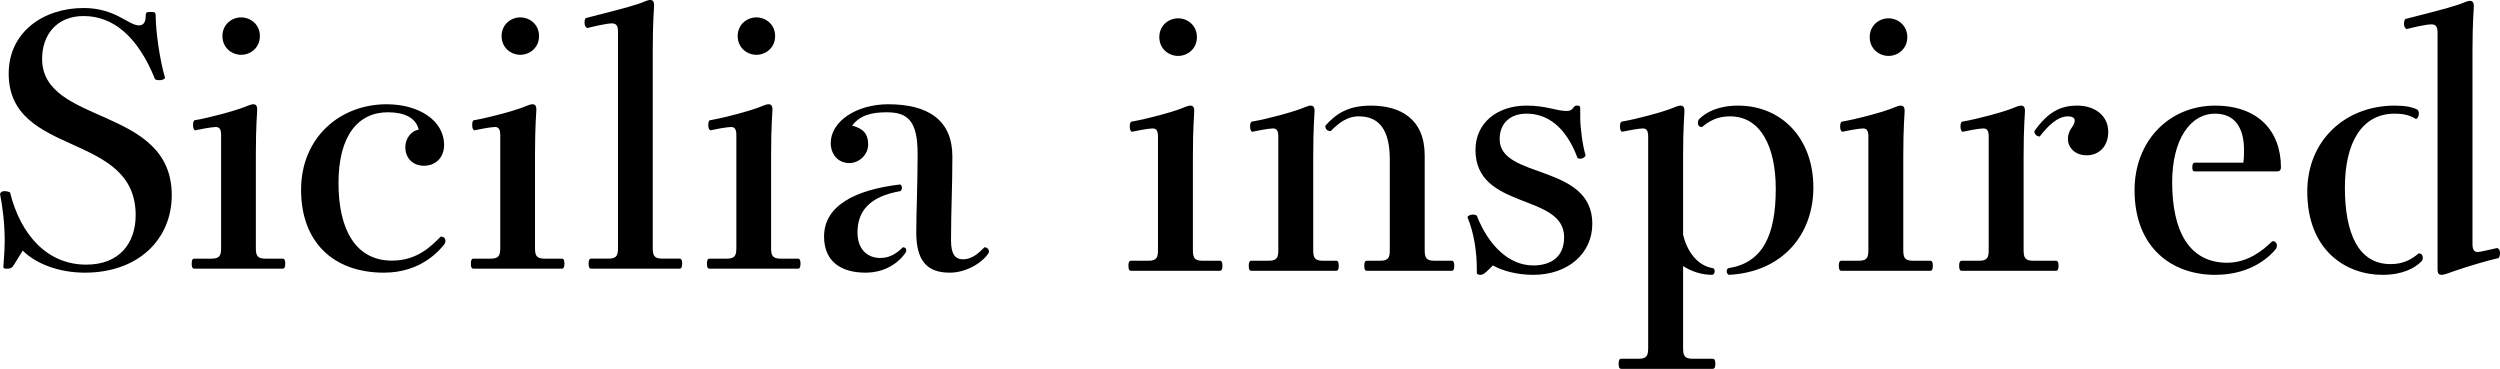
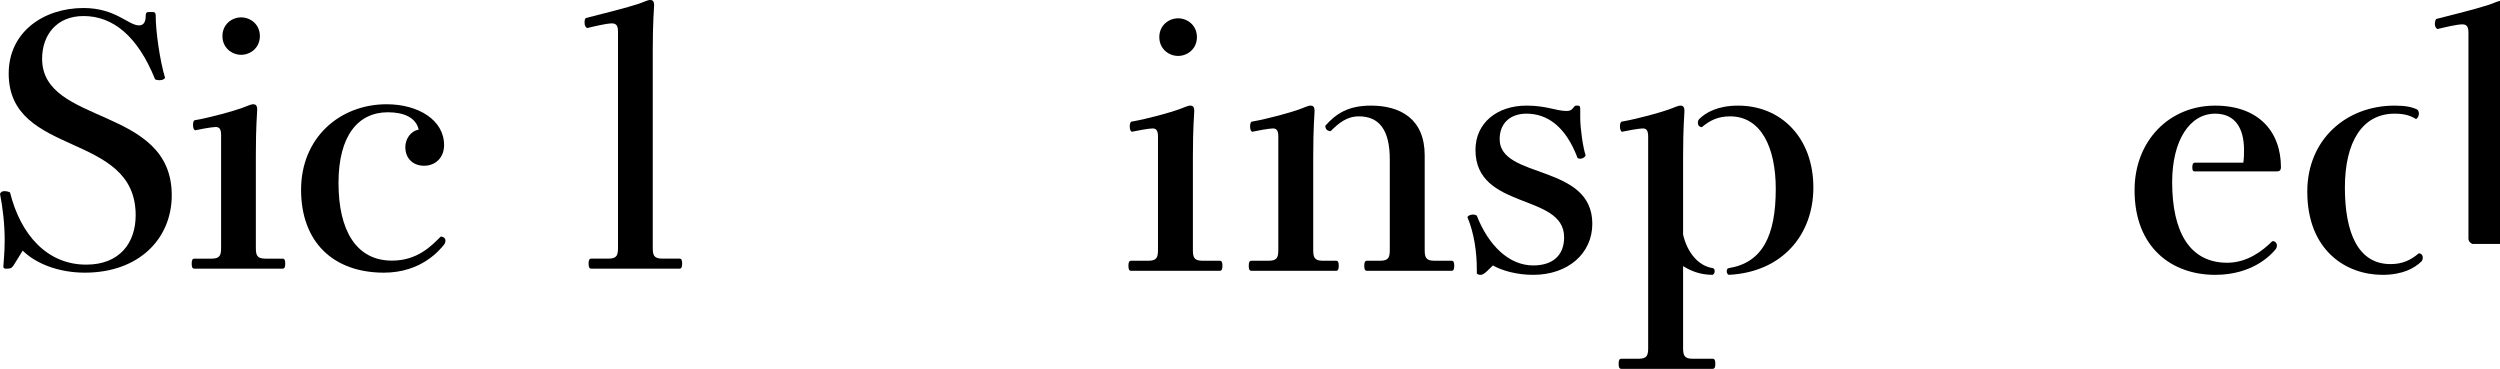
<svg xmlns="http://www.w3.org/2000/svg" id="Livello_1" data-name="Livello 1" viewBox="0 0 1903.28 280.81">
  <defs>
    <style>      .cls-1 {        fill: #000;        stroke-width: 0px;      }    </style>
  </defs>
  <g>
    <path class="cls-1" d="M121.6,61.05c-1.78,0-2.8-.25-3.56-.76C104.81,27.47,85.98,12.21,63.6,12.21c-20.35,0-31.54,14.24-31.54,32.56,0,50.87,98.7,35.62,98.7,103.79,0,33.58-25.44,59.02-66.14,59.02-20.35,0-37.65-7.12-47.32-16.79l-6.61,10.68c-1.28,2.04-2.04,3.05-5.09,3.05h-1.53c-.76,0-1.52-.51-1.52-1.52,0-2.04,1.02-10.18,1.02-19.84,0-12.72-1.52-25.44-3.56-35.62.51-1.02,1.27-2.03,3.31-2.03,1.78,0,3.56.51,4.32,1.02,8.14,32.56,28.49,54.94,58,54.94,25.44,0,37.65-16.53,37.65-37.65C103.28,99.72,6.62,120.07,6.62,55.97,6.62,24.42,33.07,6.1,63.6,6.1c24.42,0,34.09,13.23,42.23,13.23,3.05,0,5.09-2.03,5.09-7.12,0-3.05,1.02-3.05,3.05-3.05h1.52c2.04,0,3.05,0,3.05,3.05,0,11.19,3.05,33.58,7.12,47.06-.51,1.02-2.04,1.78-4.07,1.78Z" />
    <path class="cls-1" d="M183.59,82.42c3.82-1.27,7.12-3.05,9.16-3.05s3.05,1.02,3.05,4.07-1.02,11.19-1.02,34.6v70.21c0,5.59.51,8.65,7.12,8.65h13.23c1.52,0,2.03,1.27,2.03,3.82s-.51,3.82-2.03,3.82h-67.16c-1.52,0-2.03-1.27-2.03-3.82s.51-3.82,2.03-3.82h13.23c6.62,0,7.12-3.05,7.12-8.65v-85.47c0-4.07-1.02-6.1-4.07-6.1s-13.74,2.03-15.77,2.54c-1.02-.51-1.52-2.03-1.52-3.82,0-1.27,0-2.8,1.02-3.82,13.23-2.29,30.78-7.38,35.62-9.16ZM169.34,27.47c0-8.9,7.12-14.24,14.25-14.24s14.25,5.34,14.25,14.24-7.12,14.25-14.25,14.25-14.25-5.34-14.25-14.25Z" />
    <path class="cls-1" d="M257.71,139.4c0,35.62,13.23,59.02,40.7,59.02,19.33,0,30.02-11.19,37.14-18.31,2.29,0,3.56,1.52,3.56,3.05,0,1.02-.26,2.03-1.02,3.05-3.31,4.07-17.3,21.37-45.79,21.37-38.67,0-63.09-23.4-63.09-63.09s29.51-65.12,65.12-65.12c24.42,0,43.76,12.21,43.76,31.04,0,9.66-6.61,15.77-15.26,15.77-7.89,0-14.25-5.09-14.25-14.25,0-6.1,4.07-12.21,10.17-13.23-2.03-9.16-11.19-13.23-23.4-13.23-22.39,0-37.65,17.3-37.65,53.93Z" />
-     <path class="cls-1" d="M396.12,82.42c3.82-1.27,7.12-3.05,9.16-3.05s3.05,1.02,3.05,4.07-1.02,11.19-1.02,34.6v70.21c0,5.59.51,8.65,7.12,8.65h13.23c1.52,0,2.03,1.27,2.03,3.82s-.51,3.82-2.03,3.82h-67.16c-1.52,0-2.03-1.27-2.03-3.82s.51-3.82,2.03-3.82h13.23c6.62,0,7.12-3.05,7.12-8.65v-85.47c0-4.07-1.02-6.1-4.07-6.1s-13.74,2.03-15.77,2.54c-1.02-.51-1.52-2.03-1.52-3.82,0-1.27,0-2.8,1.02-3.82,13.23-2.29,30.78-7.38,35.62-9.16ZM381.87,27.47c0-8.9,7.12-14.24,14.25-14.24s14.25,5.34,14.25,14.24-7.12,14.25-14.25,14.25-14.25-5.34-14.25-14.25Z" />
    <path class="cls-1" d="M496.95,188.24c0,5.59.51,8.65,7.12,8.65h13.23c1.52,0,2.03,1.27,2.03,3.82s-.51,3.82-2.03,3.82h-67.16c-1.52,0-2.04-1.27-2.04-3.82s.51-3.82,2.04-3.82h13.23c6.62,0,7.12-3.05,7.12-8.65V24.42c0-4.07-.76-6.62-4.58-6.62-4.32,0-14.76,2.55-18.83,3.56-1.27-.51-2.03-2.04-2.03-3.82,0-1.52,0-3.05,1.02-3.82,14.25-3.56,32.05-8.14,39.69-10.69,4.07-1.27,7.12-3.05,9.16-3.05s3.05,1.02,3.05,4.07-1.02,11.19-1.02,34.59v149.58Z" />
-     <path class="cls-1" d="M575.86,82.42c3.82-1.27,7.12-3.05,9.16-3.05s3.05,1.02,3.05,4.07-1.02,11.19-1.02,34.6v70.21c0,5.59.51,8.65,7.12,8.65h13.23c1.52,0,2.03,1.27,2.03,3.82s-.51,3.82-2.03,3.82h-67.16c-1.52,0-2.03-1.27-2.03-3.82s.51-3.82,2.03-3.82h13.23c6.62,0,7.12-3.05,7.12-8.65v-85.47c0-4.07-1.02-6.1-4.07-6.1s-13.74,2.03-15.77,2.54c-1.02-.51-1.52-2.03-1.52-3.82,0-1.27,0-2.8,1.02-3.82,13.23-2.29,30.78-7.38,35.62-9.16ZM561.61,27.47c0-8.9,7.12-14.24,14.25-14.24s14.25,5.34,14.25,14.24-7.12,14.25-14.25,14.25-14.25-5.34-14.25-14.25Z" />
-     <path class="cls-1" d="M658.91,207.58c-17.81,0-31.54-7.89-31.54-27.47,0-23.4,23.4-35.62,58-39.69.76.51,1.27,1.28,1.27,2.55s-.51,2.03-1.27,2.55c-23.4,4.07-32.56,15.26-32.56,31.54,0,12.21,7.12,19.33,17.3,19.33,7.12,0,11.96-3.05,17.3-8.14,1.52,0,2.55.76,2.55,2.29,0,.51,0,1.02-.51,1.78-3.56,5.34-13.23,15.26-30.52,15.26ZM648.73,95.65c8.14,2.04,12.22,6.11,12.22,14.25s-7.12,14.24-14.25,14.24c-9.16,0-14.25-7.12-14.25-15.26,0-16.28,19.33-29.51,43.76-29.51,30.53,0,48.84,12.21,48.84,39.69,0,25.44-1.02,39.69-1.02,64.11,0,10.17,3.05,14.24,9.16,14.24,7.12,0,12.21-5.09,16.28-9.16,3.05,0,4.07,3.05,3.05,4.58-5.09,7.63-17.3,14.76-29.51,14.76-17.3,0-25.44-9.16-25.44-30.53,0-16.28,1.02-35.62,1.02-60.04s-7.12-31.54-23.4-31.54c-11.19,0-20.35,2.03-26.46,10.17Z" />
  </g>
  <g>
    <path class="cls-1" d="M896.92,83.47c3.83-1.28,7.16-3.07,9.2-3.07s3.07,1.02,3.07,4.09-1.03,11.24-1.03,34.76v70.56c0,5.63.51,8.69,7.16,8.69h13.29c1.54,0,2.05,1.28,2.05,3.83s-.51,3.84-2.05,3.84h-67.48c-1.54,0-2.05-1.28-2.05-3.84s.51-3.83,2.05-3.83h13.29c6.65,0,7.16-3.07,7.16-8.69v-85.89c0-4.1-1.02-6.14-4.09-6.14s-13.8,2.04-15.85,2.56c-1.02-.52-1.54-2.05-1.54-3.84,0-1.28,0-2.81,1.03-3.84,13.29-2.3,30.93-7.41,35.79-9.19ZM882.6,28.26c0-8.95,7.17-14.32,14.32-14.32s14.31,5.37,14.31,14.32-7.16,14.31-14.31,14.31-14.32-5.37-14.32-14.31Z" />
    <path class="cls-1" d="M988.53,83.47c3.83-1.28,7.16-3.07,9.2-3.07s3.06,1.02,3.06,4.09-1.02,11.24-1.02,34.76v70.56c0,5.63.51,8.69,7.16,8.69h10.23c1.53,0,2.04,1.28,2.04,3.83s-.51,3.84-2.04,3.84h-64.42c-1.54,0-2.05-1.28-2.05-3.84s.51-3.83,2.05-3.83h13.29c6.65,0,7.16-3.07,7.16-8.69v-85.89c0-4.1-1.02-6.14-4.09-6.14s-13.8,2.04-15.85,2.56c-1.02-.52-1.53-2.05-1.53-3.84,0-1.28,0-2.81,1.02-3.84,13.29-2.3,30.93-7.41,35.79-9.19ZM1084.64,189.81c0,5.63.51,8.69,7.16,8.69h13.29c1.54,0,2.05,1.28,2.05,3.83s-.51,3.84-2.05,3.84h-64.41c-1.54,0-2.05-1.28-2.05-3.84s.51-3.83,2.05-3.83h10.22c6.65,0,7.16-3.07,7.16-8.69v-68.51c0-22.5-8.17-32.72-23.52-32.72-9.2,0-15.34,5.12-21.48,11.24-2.04,0-4.09-1.02-4.09-4.09,8.19-9.2,17.38-15.33,34.77-15.33,22.49,0,40.89,10.22,40.89,37.83v71.58Z" />
    <path class="cls-1" d="M1190.78,180.6c0-33.74-67.49-20.45-67.49-66.46,0-20.45,16.36-33.74,38.86-33.74,15.34,0,22.5,4.09,30.67,4.09,5.12,0,4.86-4.09,7.16-4.09h1.03c2.04,0,2.04,1.02,2.04,3.07v6.13c0,8.19,2.05,22.5,4.1,28.63-.77,2.3-4.35,3.33-6.14,2.05-9.2-24.55-23.52-33.75-38.86-33.75-12.27,0-20.45,7.17-20.45,19.43,0,30.68,70.55,18.41,70.55,64.42,0,22.5-18.4,38.86-44.99,38.86-12.26,0-23.52-3.07-30.67-7.16-3.07,2.81-6.65,7.16-9.2,7.16-1.53,0-2.3-.26-3.07-1.02v-3.07c0-13.29-2.04-27.61-7.16-39.89,1.02-2.04,5.63-2.55,7.16-1.02,8.95,22.76,24.55,37.84,42.94,37.84,14.32,0,23.53-7.16,23.53-21.48Z" />
    <path class="cls-1" d="M1270.11,83.47c3.84-1.28,7.16-3.07,9.2-3.07s3.07,1.02,3.07,4.09-1.02,11.24-1.02,34.76v59.31c3.06,13.29,11.24,23.77,22.49,25.55,1.28.26,1.54,1.28,1.54,2.56,0,1.02-.51,2.05-1.54,2.56-9.19,0-16.36-2.81-22.49-6.65v61.86c0,5.63.51,8.68,7.16,8.68h15.33c1.54,0,2.05,1.28,2.05,3.84s-.51,3.84-2.05,3.84h-69.53c-1.53,0-2.04-1.28-2.04-3.84s.51-3.84,2.04-3.84h13.29c6.65,0,7.16-3.06,7.16-8.68V103.92c0-4.1-1.02-6.14-4.09-6.14s-13.8,2.04-15.85,2.56c-1.02-.52-1.53-2.05-1.53-3.84,0-1.28,0-2.81,1.02-3.84,13.29-2.3,30.93-7.41,35.79-9.19ZM1295.68,96.77c-2.05,0-3.07-1.54-3.07-3.07,0-1.28.26-2.31,1.02-3.07,5.12-5.12,14.32-10.22,29.65-10.22,32.72,0,57.26,24.53,57.26,62.37,0,35.79-23.52,64.41-64.42,66.46-1.02-.51-1.53-1.54-1.53-2.56,0-1.28.25-2.3,1.53-2.56,25.56-4.09,35.79-24.53,35.79-60.32,0-31.7-11.24-55.22-34.77-55.22-9.19,0-15.33,3.07-21.47,8.19Z" />
-     <path class="cls-1" d="M1437.75,83.47c3.83-1.28,7.16-3.07,9.2-3.07s3.07,1.02,3.07,4.09-1.03,11.24-1.03,34.76v70.56c0,5.63.51,8.69,7.16,8.69h13.29c1.54,0,2.05,1.28,2.05,3.83s-.51,3.84-2.05,3.84h-67.48c-1.54,0-2.05-1.28-2.05-3.84s.51-3.83,2.05-3.83h13.29c6.65,0,7.16-3.07,7.16-8.69v-85.89c0-4.1-1.02-6.14-4.09-6.14s-13.8,2.04-15.85,2.56c-1.02-.52-1.54-2.05-1.54-3.84,0-1.28,0-2.81,1.03-3.84,13.29-2.3,30.93-7.41,35.79-9.19ZM1423.43,28.26c0-8.95,7.17-14.32,14.32-14.32s14.31,5.37,14.31,14.32-7.16,14.31-14.31,14.31-14.32-5.37-14.32-14.31Z" />
-     <path class="cls-1" d="M1529.36,83.47c3.83-1.28,7.16-3.07,9.2-3.07s3.06,1.02,3.06,4.09-1.02,11.24-1.02,34.76v70.56c0,5.63.51,8.69,7.16,8.69h17.39c1.53,0,2.04,1.28,2.04,3.83s-.51,3.84-2.04,3.84h-71.58c-1.54,0-2.05-1.28-2.05-3.84s.51-3.83,2.05-3.83h13.29c6.65,0,7.16-3.07,7.16-8.69v-85.89c0-4.1-1.02-6.14-4.09-6.14s-13.8,2.04-15.85,2.56c-1.02-.52-1.53-2.05-1.53-3.84,0-1.28,0-2.81,1.02-3.84,13.29-2.3,30.93-7.41,35.79-9.19ZM1552.88,103.92c-2.05,0-4.09-1.54-4.09-4.1,10.22-14.31,19.43-19.42,32.72-19.42s23.52,7.67,23.52,19.94c0,11.24-7.16,17.89-16.36,17.89s-14.32-6.14-14.32-12.27c0-8.17,5.12-9.19,5.12-14.31,0-2.05-2.05-3.07-5.12-3.07-8.17,0-15.84,7.93-21.47,15.34Z" />
    <path class="cls-1" d="M1671.07,130.5c-1.53,0-2.04-.77-2.04-3.07s.51-3.58,2.04-3.58h36.81c.52-3.84.52-6.65.52-9.71,0-16.36-6.65-27.61-21.99-27.61-19.43,0-32.72,20.46-32.72,52.15,0,37.84,13.29,61.35,41.92,61.35,15.33,0,27.09-9.2,34.25-16.36,2.05-.51,3.58,1.54,3.58,3.07,0,1.02-.25,2.05-1.02,3.07-3.33,4.09-17.38,19.43-46.01,19.43-32.72,0-61.35-20.45-61.35-64.42,0-37.83,26.58-64.41,61.35-64.41,32.72,0,50.1,19.42,50.1,47.03,0,2.05-1.02,3.07-3.07,3.07h-62.37Z" />
-     <path class="cls-1" d="M1841.42,192.88c2.05,0,3.07,1.53,3.07,3.07,0,1.28-.26,2.3-1.02,3.07-5.12,5.11-14.32,10.22-29.65,10.22-27.61,0-57.26-18.41-57.26-63.39,0-39.63,29.65-65.44,66.46-65.44,8.19,0,13.3,1.02,17.39,3.07,2.04,2.04,1.02,6.13-1.03,7.16-4.6-2.82-9.19-4.1-16.36-4.1-24.53,0-37.83,21.48-37.83,56.25s10.22,58.27,34.76,58.27c9.2,0,15.34-3.07,21.48-8.17ZM1882.33,185.72c0,4.09,1.02,6.14,4.09,6.14,2.04,0,12.01-2.56,14.82-3.07,1.54.76,2.05,2.04,2.05,3.83,0,1.54-.26,2.82-1.02,3.84-7.17,1.53-23.01,6.14-33.23,9.71-3.59,1.28-8.19,3.07-10.23,3.07s-3.07-1.02-3.07-4.09V25.19c0-4.1-.76-6.65-4.6-6.65-4.35,0-14.82,2.55-18.92,3.58-1.28-.51-2.04-2.05-2.04-3.84,0-1.53.25-2.81,1.02-3.84,14.31-3.58,32.21-8.17,39.88-10.73,4.09-1.28,7.16-3.07,9.2-3.07s3.07,1.02,3.07,4.09-1.02,11.25-1.02,34.77v146.22Z" />
+     <path class="cls-1" d="M1841.42,192.88c2.05,0,3.07,1.53,3.07,3.07,0,1.28-.26,2.3-1.02,3.07-5.12,5.11-14.32,10.22-29.65,10.22-27.61,0-57.26-18.41-57.26-63.39,0-39.63,29.65-65.44,66.46-65.44,8.19,0,13.3,1.02,17.39,3.07,2.04,2.04,1.02,6.13-1.03,7.16-4.6-2.82-9.19-4.1-16.36-4.1-24.53,0-37.83,21.48-37.83,56.25s10.22,58.27,34.76,58.27c9.2,0,15.34-3.07,21.48-8.17ZM1882.33,185.72s-3.07-1.02-3.07-4.09V25.19c0-4.1-.76-6.65-4.6-6.65-4.35,0-14.82,2.55-18.92,3.58-1.28-.51-2.04-2.05-2.04-3.84,0-1.53.25-2.81,1.02-3.84,14.31-3.58,32.21-8.17,39.88-10.73,4.09-1.28,7.16-3.07,9.2-3.07s3.07,1.02,3.07,4.09-1.02,11.25-1.02,34.77v146.22Z" />
  </g>
</svg>